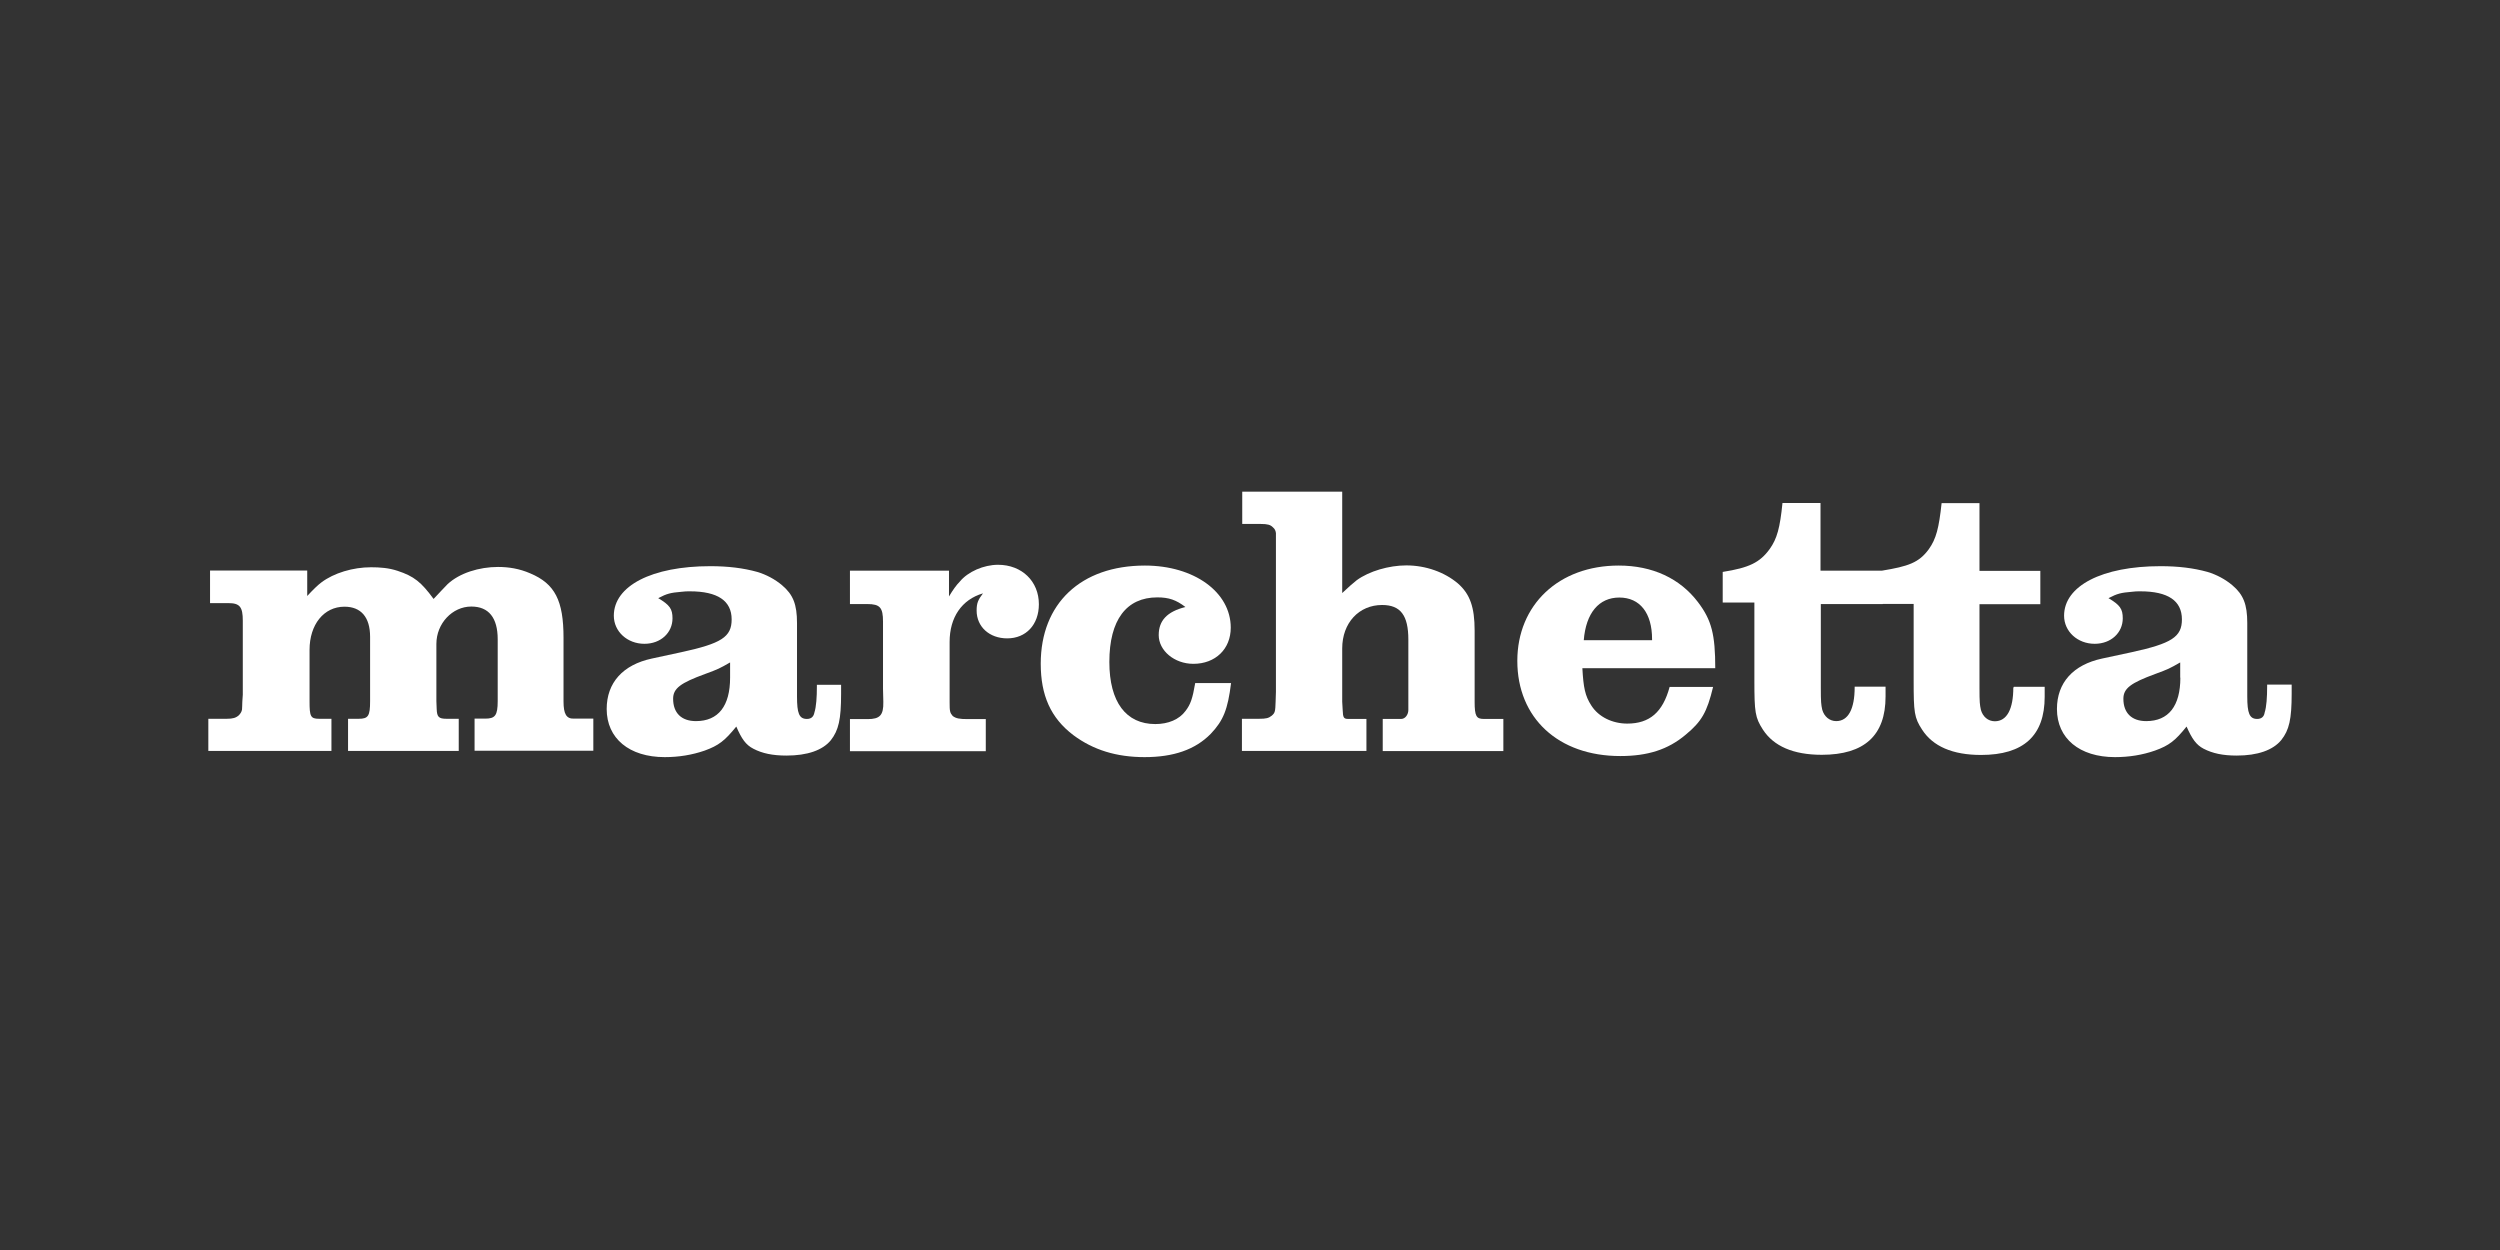
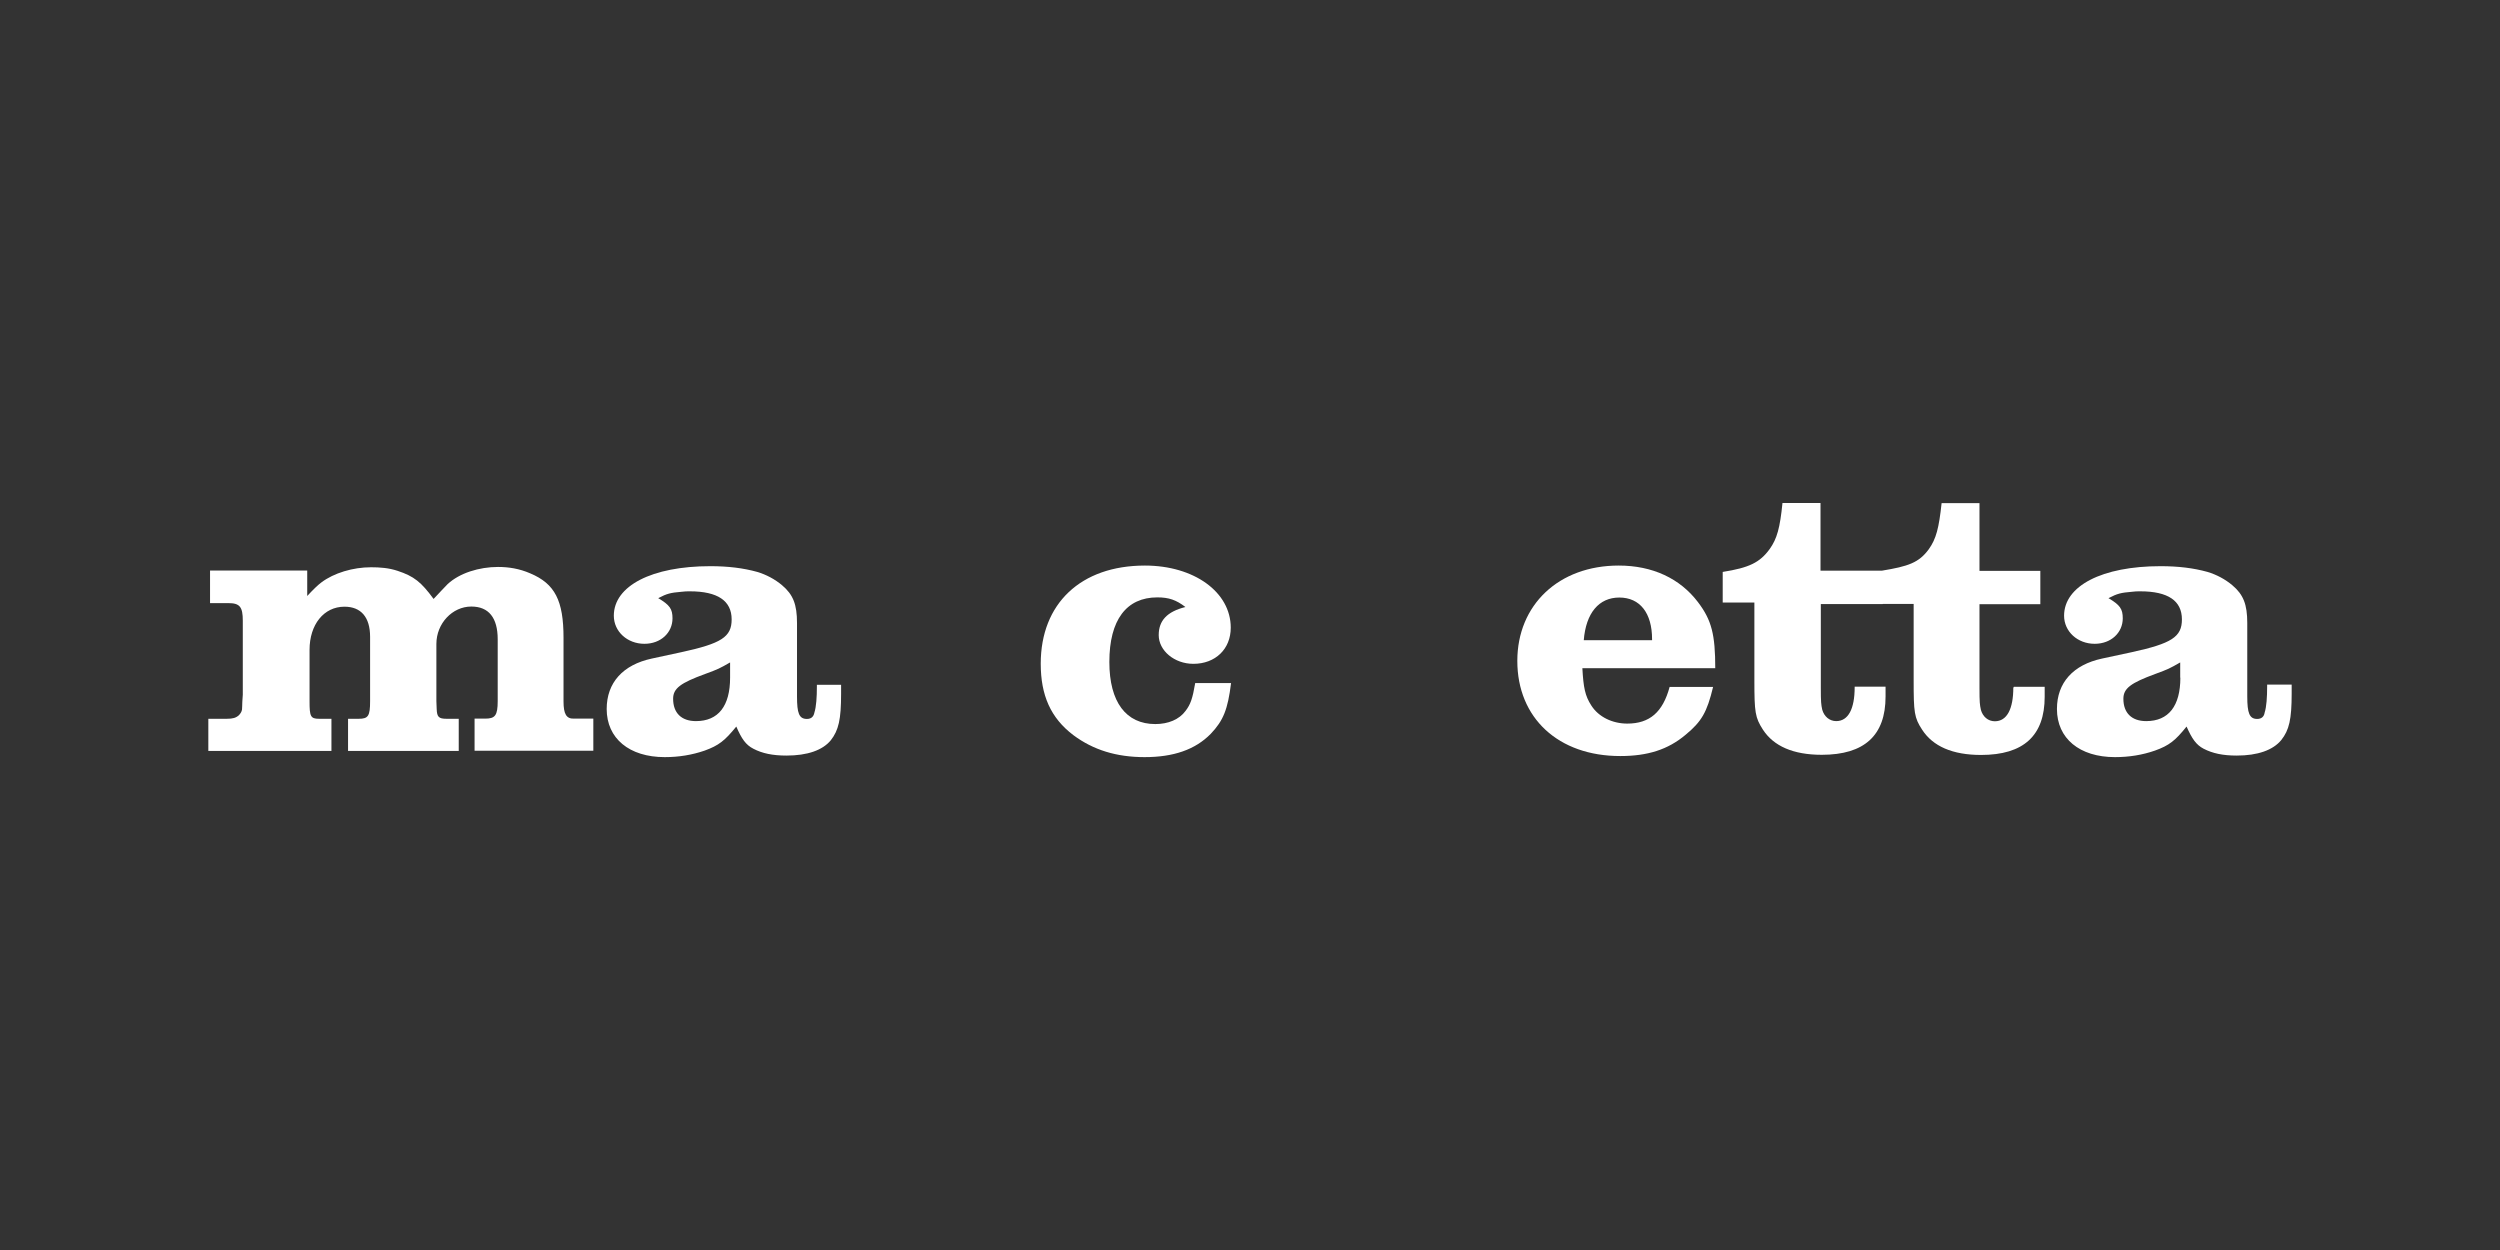
<svg xmlns="http://www.w3.org/2000/svg" width="600" height="300" viewBox="0 0 600 300" fill="none">
  <rect x="0" y="0" width="600" height="300" fill="#333333" stroke="none" />
  <path d="M135.246 168.335V153.059C135.246 144.154 133.197 140.093 127.235 137.597C124.665 136.479 122.094 136.069 119.523 136.069C115.015 136.069 110.283 137.522 107.414 140.205C106.557 141.062 105.44 142.291 104.061 143.744C101.08 139.683 99.367 138.305 95.417 137.001C93.294 136.293 91.17 136.144 89.046 136.144C84.687 136.144 80.142 137.522 77.161 139.758C76.304 140.391 75.186 141.472 73.733 143.037V136.926H50.41V144.75H54.843C57.563 144.75 58.271 145.682 58.271 148.961V166.733L58.16 168.372C58.085 169.601 58.16 169.601 58.085 170.272C58.01 170.794 57.75 171.203 57.34 171.651C56.632 172.284 55.887 172.508 54.434 172.508H50V180.22H79.546V172.508H76.565C74.516 172.508 74.292 171.911 74.292 168.297V155.965C74.292 149.892 77.72 145.607 82.675 145.607C86.624 145.607 88.823 148.104 88.823 152.835V168.297C88.823 171.837 88.376 172.508 86.103 172.508H83.532V180.22H110.097V172.508H107.191C105.291 172.508 104.881 172.06 104.806 170.198L104.732 168.297V154.549C104.732 149.631 108.569 145.57 113.115 145.57C117.288 145.57 119.449 148.253 119.449 153.432V168.26C119.449 171.725 118.815 172.47 116.468 172.47H113.897V180.183H142.399V172.47H137.779C135.917 172.545 135.246 171.353 135.246 168.335V168.335Z" fill="white" />
  <path d="M199.404 177.649C201.267 175.265 201.863 172.657 201.863 166.509V164.348H196.051V164.795C196.051 167.292 195.902 169.639 195.455 171.017C195.268 172.023 194.672 172.545 193.666 172.545C191.766 172.545 191.282 171.166 191.282 167.143V149.52C191.282 145.049 190.35 142.702 187.705 140.466C185.991 139.013 183.867 137.895 181.744 137.262C178.39 136.33 174.739 135.883 170.455 135.883C156.446 135.883 147.317 140.615 147.317 147.769C147.317 151.569 150.559 154.512 154.657 154.512C158.607 154.512 161.401 151.83 161.401 148.402C161.401 146.129 160.73 145.198 157.973 143.558C160.097 142.441 160.954 142.254 163.525 142.031C164.307 141.919 164.903 141.919 165.574 141.919C172.243 141.919 175.596 144.192 175.596 148.663C175.596 152.873 173.137 154.438 163.525 156.524L156.446 158.052C149.516 159.542 145.604 163.827 145.604 170.161C145.604 177.202 151.006 181.71 159.538 181.71C162.891 181.71 166.095 181.189 169.113 180.146C172.504 178.916 173.957 177.761 176.714 174.371C177.981 177.314 178.987 178.767 180.812 179.699C182.936 180.816 185.432 181.338 188.748 181.338C193.741 181.338 197.429 180.071 199.404 177.649V177.649ZM175.223 162.634C175.223 169.453 172.392 173.067 167.027 173.067C163.525 173.067 161.55 171.092 161.55 167.701C161.55 165.205 163.338 163.901 169.262 161.74C172.317 160.622 172.69 160.436 175.223 158.983V162.634Z" fill="white" />
-   <path d="M239.531 135.548C236.104 135.548 232.303 137.188 230.329 139.609C229.546 140.392 228.689 141.584 227.758 143.149V136.964H203.987V144.974H208.16C211.215 144.974 211.923 145.831 211.923 149.185V165.317L211.998 168.447C212.072 171.688 211.141 172.583 208.235 172.583H203.987V180.295H236.588V172.583H232.266C230.291 172.583 229.434 172.434 228.652 171.837C227.981 171.055 227.907 170.72 227.907 168.484V154.065C227.907 148.179 230.813 143.894 235.917 142.404C234.725 143.969 234.39 144.751 234.39 146.539C234.39 150.414 237.445 153.209 241.729 153.209C246.238 153.209 249.33 149.93 249.33 145.012C249.33 139.535 245.269 135.548 239.531 135.548V135.548Z" fill="white" />
  <path d="M257.638 176.457C262.407 179.997 267.958 181.71 274.702 181.71C281.632 181.71 286.848 179.922 290.574 176.122C293.629 172.918 294.672 170.235 295.455 163.939H286.848C286.215 167.664 285.73 169.043 284.538 170.608C283.01 172.694 280.365 173.775 277.273 173.775C270.268 173.775 266.244 168.521 266.244 158.871C266.244 148.775 270.343 143.372 277.757 143.372C280.514 143.372 282.265 143.968 284.501 145.682C280.067 146.8 278.092 148.961 278.092 152.426C278.092 156.152 281.855 159.319 286.401 159.319C291.691 159.319 295.38 155.779 295.38 150.638C295.38 142.105 286.587 135.734 274.776 135.734C259.389 135.734 249.776 144.863 249.776 159.281C249.776 166.882 252.161 172.321 257.638 176.457V176.457Z" fill="white" />
-   <path d="M327.943 172.545H323.584C322.466 172.545 322.317 172.21 322.243 170.385L322.131 168.41V155.63C322.131 149.483 326.155 145.198 331.706 145.198C336.14 145.198 338.003 147.695 338.003 153.507V170.385C338.003 171.502 337.258 172.545 336.289 172.545H331.855V180.258H360.805V172.545H356.11C354.322 172.545 353.912 171.875 353.912 168.41V151.346C353.912 145.72 352.794 142.553 349.888 140.019C346.721 137.337 342.213 135.697 337.519 135.697C333.346 135.697 328.614 137.076 325.633 139.237C324.814 139.87 323.584 140.951 322.131 142.329V118H298.137V125.75H302.571C304.173 125.75 304.881 125.936 305.477 126.532C305.998 126.979 306.147 127.389 306.222 127.948V166.063L306.147 168.41C306.073 170.794 305.998 171.092 305.216 171.763C304.471 172.359 303.875 172.508 302.161 172.508H298.062V180.221H327.943V172.545Z" fill="white" />
  <path d="M407.525 144.527C403.203 138.827 396.609 135.734 388.487 135.734C374.068 135.734 364.157 145.198 364.157 158.611C364.157 172.322 373.993 181.45 388.859 181.45C395.417 181.45 400.297 179.922 404.545 176.345C408.382 173.178 409.686 170.943 411.139 164.87H400.707C399.068 170.943 395.901 173.663 390.536 173.663C387.034 173.663 383.68 172.098 381.929 169.341C380.402 166.994 380.029 165.019 379.768 160.362H411.661C411.661 152.314 410.804 148.849 407.525 144.527V144.527ZM396.497 153.655H380.104C380.625 147.098 383.755 143.409 388.636 143.409C393.591 143.409 396.497 147.135 396.497 153.395V153.655Z" fill="white" />
-   <path d="M483.197 164.982C483.197 170.161 481.669 173.104 478.763 173.104C477.124 173.104 475.857 171.986 475.41 170.347C475.149 169.118 475.075 168.559 475.075 165.094V145.012H489.68V137.001H475.075V120.757H465.984C465.35 126.718 464.68 129.326 462.929 131.785C460.544 135.064 457.973 135.921 451.639 136.964H436.923V120.72H427.794C427.198 126.681 426.49 129.289 424.739 131.748C422.355 135.027 419.784 136.256 413.45 137.262V144.602H421.051V163.305C421.051 170.981 421.237 172.21 423.1 175.116C425.671 179.065 430.365 181.152 437.221 181.152C447.467 181.152 452.534 176.495 452.534 167.18V164.796H445.119V164.945C445.119 170.124 443.592 173.067 440.686 173.067C439.084 173.067 437.78 171.949 437.332 170.31C437.072 169.08 436.997 168.522 436.997 165.057V144.975H451.863V144.937H459.277V163.343C459.277 171.018 459.426 172.247 461.327 175.153C463.897 179.103 468.592 181.189 475.447 181.189C485.693 181.189 490.723 176.532 490.723 167.218V164.833H483.309V164.982H483.197Z" fill="white" />
+   <path d="M483.197 164.982C483.197 170.161 481.669 173.104 478.763 173.104C477.124 173.104 475.857 171.986 475.41 170.347C475.149 169.118 475.075 168.559 475.075 165.094V145.012H489.68V137.001H475.075V120.757H465.984C465.35 126.718 464.68 129.326 462.929 131.785C460.544 135.064 457.973 135.921 451.639 136.964H436.923V120.72H427.794C427.198 126.681 426.49 129.289 424.739 131.748C422.355 135.027 419.784 136.256 413.45 137.262V144.602H421.051V163.305C421.051 170.981 421.237 172.21 423.1 175.116C425.671 179.065 430.365 181.152 437.221 181.152C447.467 181.152 452.534 176.495 452.534 167.18V164.796H445.119V164.945C445.119 170.124 443.592 173.067 440.686 173.067C439.084 173.067 437.78 171.949 437.332 170.31C437.072 169.08 436.997 168.522 436.997 165.057V144.975H451.863V144.937H459.277V163.343C459.277 171.018 459.426 172.247 461.327 175.153C463.897 179.103 468.592 181.189 475.447 181.189C485.693 181.189 490.723 176.532 490.723 167.218V164.833H483.309V164.982H483.197" fill="white" />
  <path d="M544.113 164.348V164.795C544.113 167.292 543.964 169.639 543.517 171.017C543.368 172.023 542.735 172.545 541.729 172.545C539.866 172.545 539.344 171.166 539.344 167.143V149.52C539.344 145.049 538.413 142.702 535.767 140.466C534.054 139.013 531.93 137.895 529.806 137.262C526.453 136.33 522.802 135.883 518.517 135.883C504.508 135.883 495.38 140.615 495.38 147.769C495.38 151.569 498.621 154.512 502.72 154.512C506.669 154.512 509.463 151.83 509.463 148.402C509.463 146.129 508.793 145.198 506.036 143.558C508.197 142.441 509.016 142.254 511.624 142.031C512.369 141.919 512.966 141.919 513.673 141.919C520.343 141.919 523.659 144.192 523.659 148.663C523.659 152.873 521.162 154.438 511.624 156.524L504.508 158.052C497.578 159.542 493.666 163.827 493.666 170.161C493.666 177.202 499.068 181.71 507.6 181.71C510.954 181.71 514.195 181.189 517.176 180.146C520.603 178.916 522.056 177.761 524.776 174.371C526.08 177.314 527.086 178.767 528.875 179.699C531.036 180.816 533.495 181.338 536.811 181.338C541.84 181.338 545.529 180.034 547.504 177.612C549.404 175.228 550 172.62 550 166.472V164.311H544.113V164.348ZM523.286 162.634C523.286 169.453 520.454 173.067 515.089 173.067C511.587 173.067 509.612 171.092 509.612 167.701C509.612 165.205 511.401 163.901 517.287 161.74C520.343 160.622 520.715 160.436 523.249 158.983V162.634H523.286Z" fill="white" />
</svg>